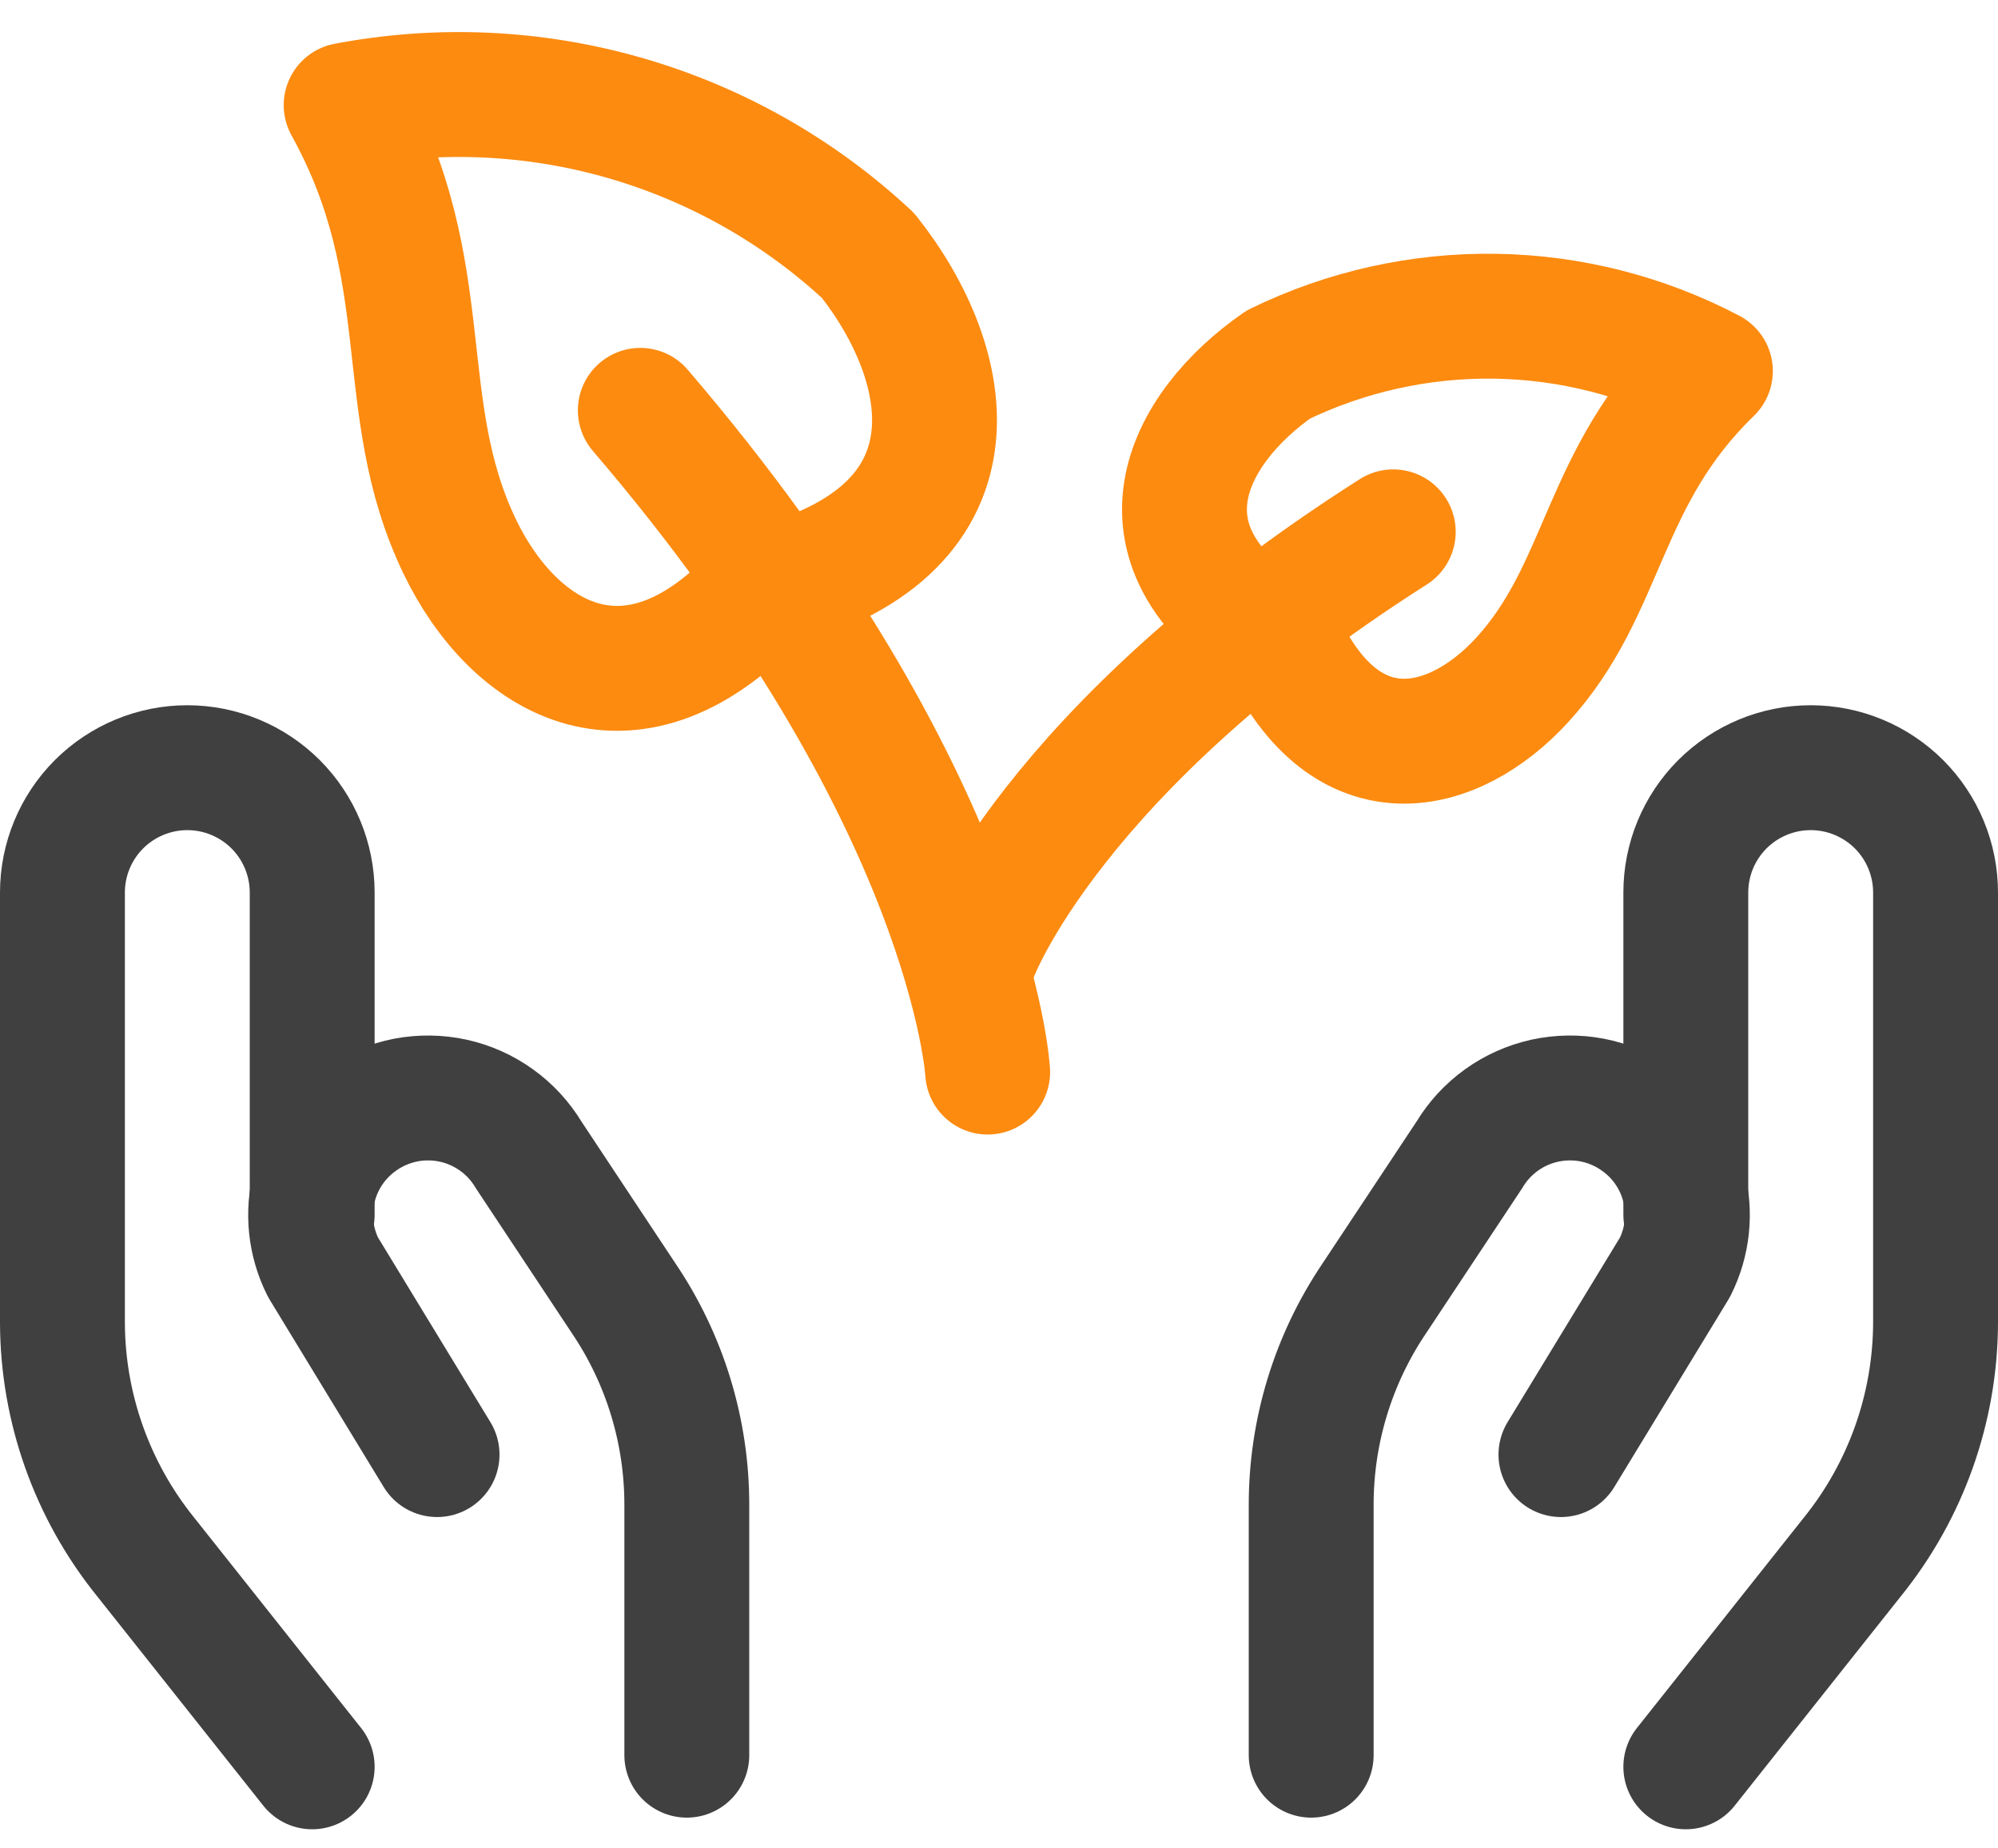
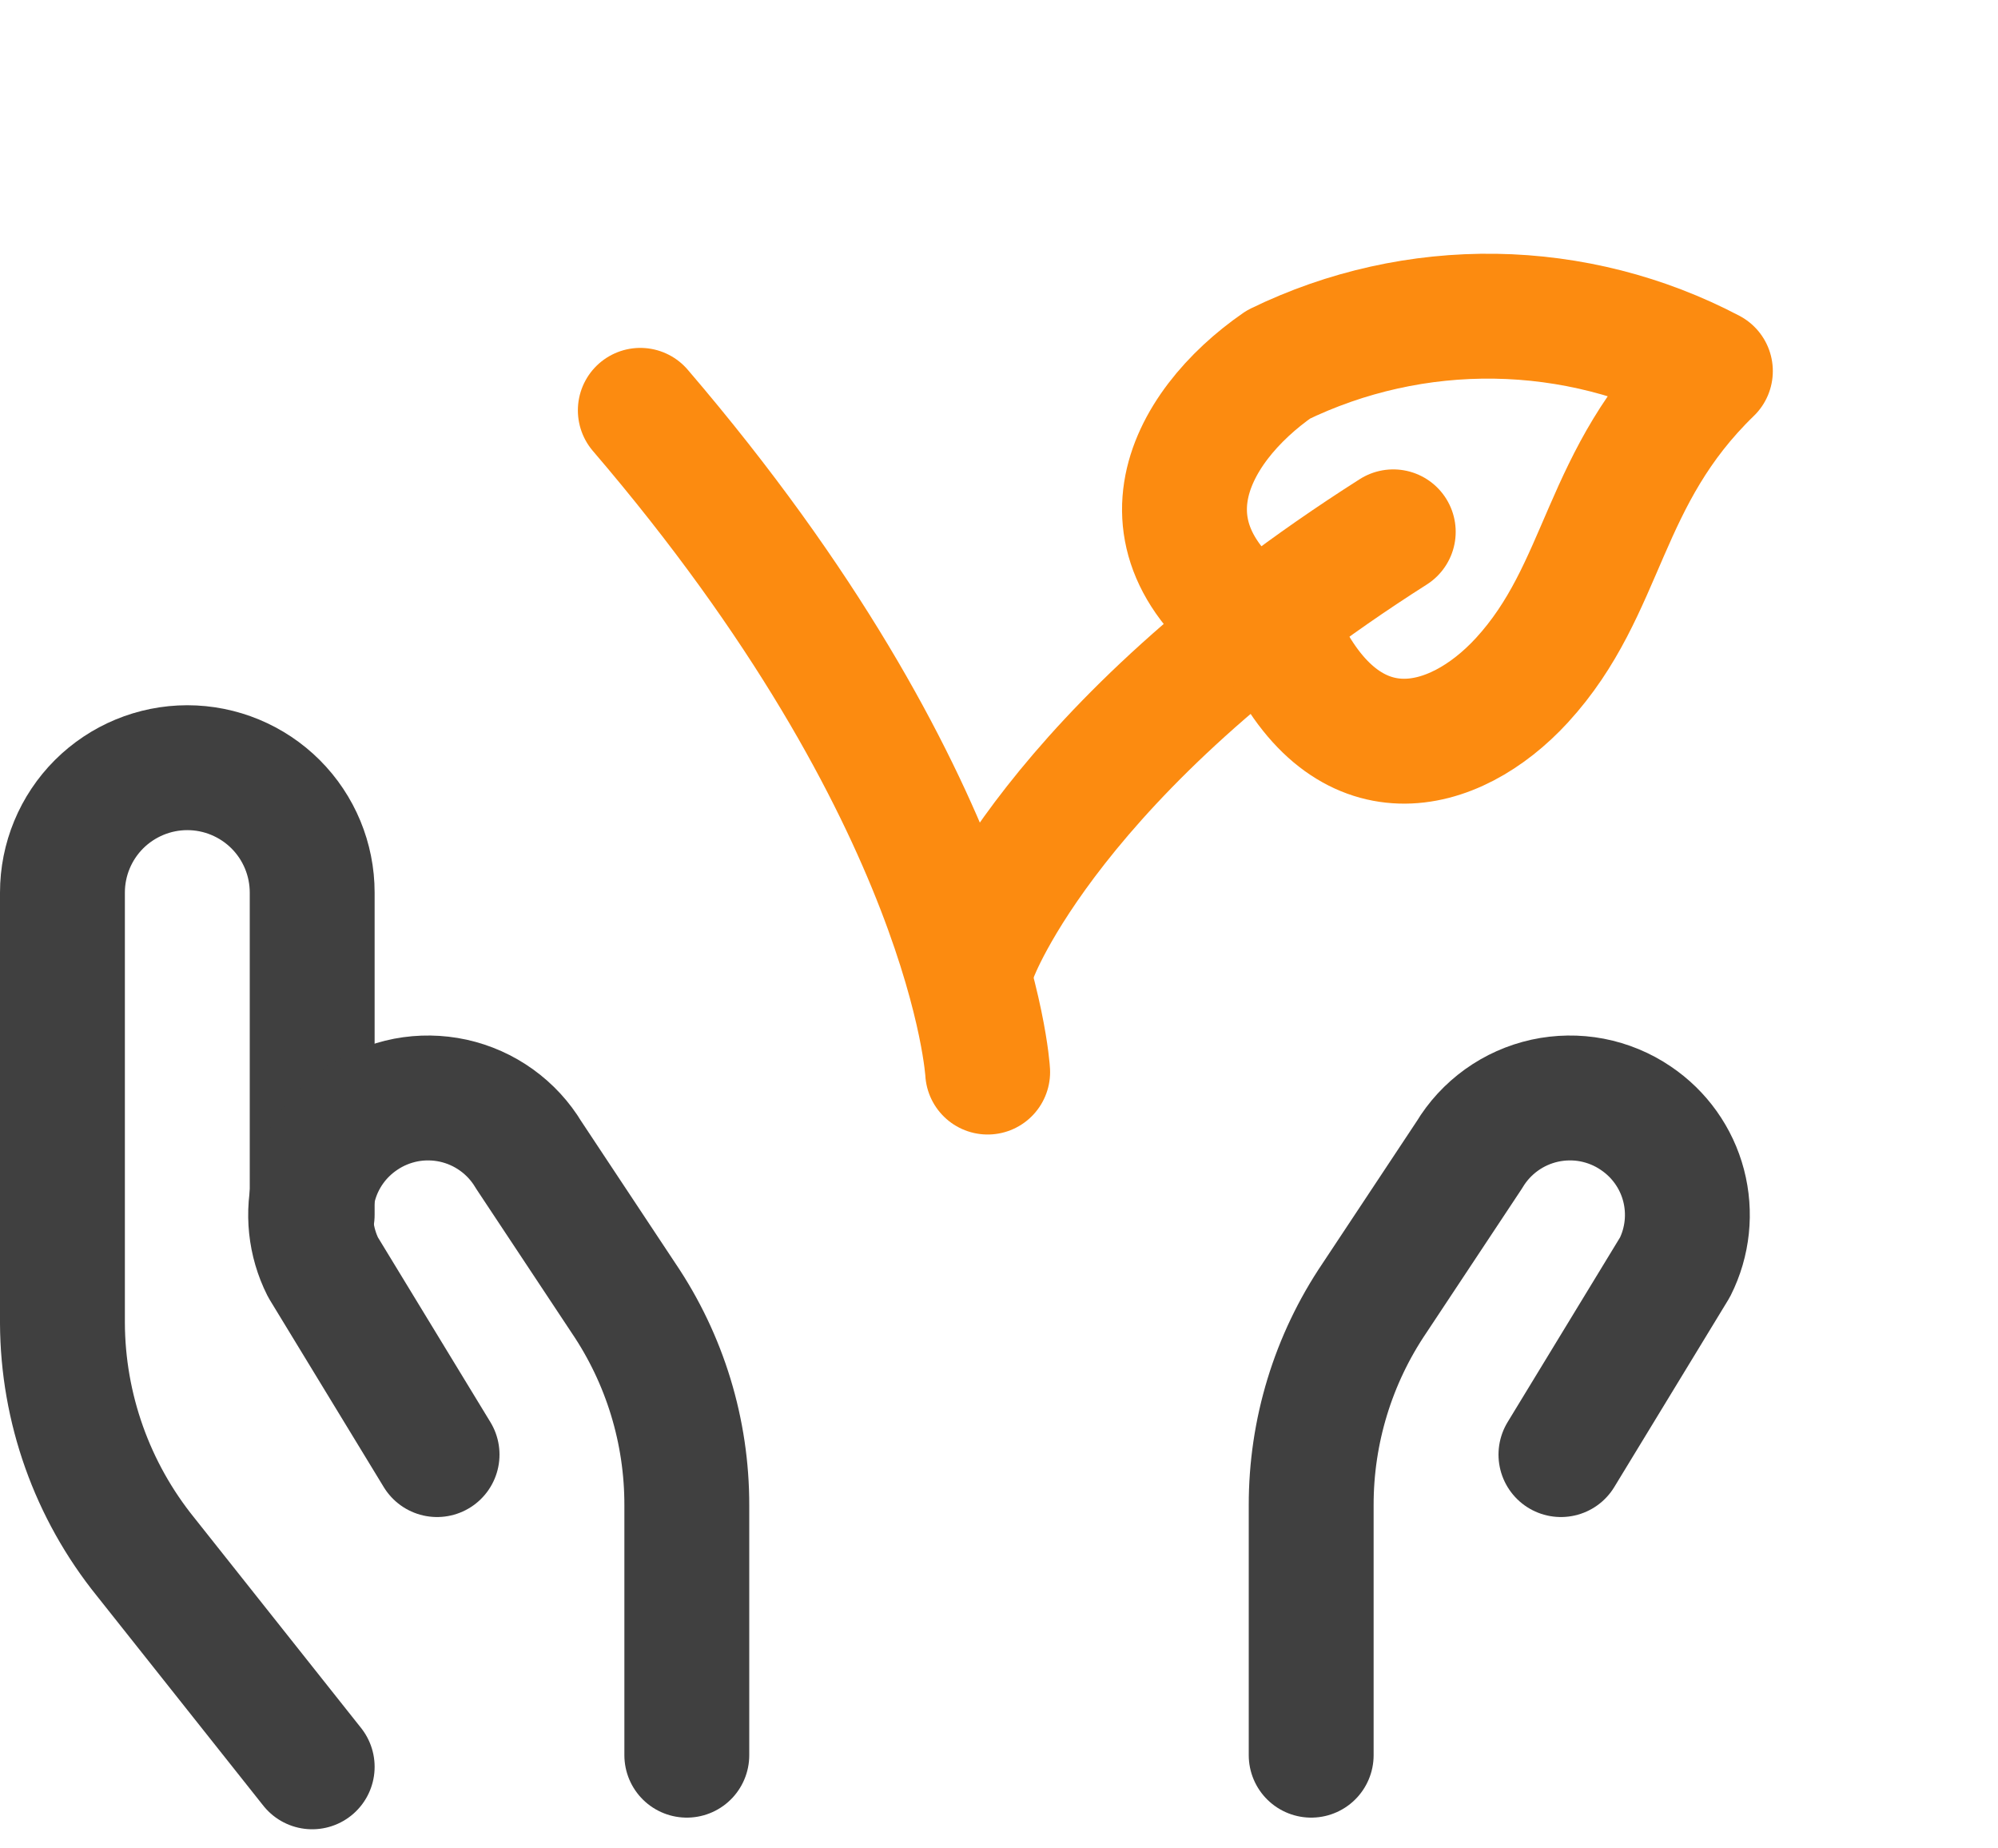
<svg xmlns="http://www.w3.org/2000/svg" width="40" height="37" viewBox="0 0 40 37" fill="none">
  <g clip-path="url(#clip0_3015_3088)">
    <path d="M6.25 35.367L2.917 31.167C1.845 29.841 1.257 28.189 1.25 26.484V17.867C1.25 17.204 1.513 16.568 1.982 16.099C2.451 15.631 3.087 15.367 3.75 15.367C4.413 15.367 5.049 15.631 5.518 16.099C5.987 16.568 6.25 17.204 6.25 17.867V24.317" stroke="#404040" stroke-width="2.5" stroke-linecap="round" stroke-linejoin="round" />
    <path d="M13.75 35.134V30.134C13.753 28.655 13.312 27.209 12.483 25.984L10.583 23.117C10.419 22.843 10.2 22.606 9.941 22.42C9.681 22.233 9.387 22.102 9.075 22.033C8.763 21.965 8.44 21.96 8.126 22.02C7.813 22.081 7.514 22.204 7.25 22.384C6.779 22.701 6.439 23.178 6.295 23.727C6.151 24.277 6.212 24.86 6.467 25.367L8.75 29.117" stroke="#404040" stroke-width="2.5" stroke-linecap="round" stroke-linejoin="round" />
-     <path d="M33.75 35.367L37.083 31.167C38.155 29.841 38.743 28.189 38.75 26.484V17.867C38.75 17.204 38.487 16.568 38.018 16.099C37.549 15.631 36.913 15.367 36.25 15.367C35.587 15.367 34.951 15.631 34.482 16.099C34.013 16.568 33.75 17.204 33.75 17.867V24.317" stroke="#404040" stroke-width="2.5" stroke-linecap="round" stroke-linejoin="round" />
    <path d="M26.25 35.134V30.134C26.247 28.655 26.688 27.209 27.517 25.984L29.417 23.117C29.581 22.843 29.8 22.606 30.059 22.42C30.319 22.233 30.614 22.102 30.925 22.033C31.238 21.965 31.56 21.96 31.874 22.02C32.188 22.081 32.486 22.204 32.75 22.384C33.221 22.701 33.561 23.178 33.705 23.727C33.849 24.277 33.788 24.86 33.533 25.367L31.25 29.117" stroke="#404040" stroke-width="2.5" stroke-linecap="round" stroke-linejoin="round" />
    <path d="M19.773 21.46C19.773 21.46 19.474 15.983 12.819 8.214" stroke="#FC8B10" stroke-width="2.5" stroke-linecap="round" stroke-linejoin="round" />
-     <path d="M9.2 10.933C10.294 13.211 12.673 14.645 15.251 11.794C19.817 10.684 19.114 7.302 17.378 5.115C15.995 3.828 14.329 2.885 12.514 2.362C10.699 1.839 8.786 1.751 6.93 2.105C8.791 5.468 7.842 8.096 9.2 10.933Z" stroke="#FC8B10" stroke-width="2.5" stroke-linecap="round" stroke-linejoin="round" />
    <path d="M19.532 19.108C19.532 19.108 21.029 15.012 27.893 10.646" stroke="#FC8B10" stroke-width="2.5" stroke-linecap="round" stroke-linejoin="round" />
    <path d="M30.468 13.618C29.109 15.097 26.966 15.636 25.668 12.87C22.452 10.965 23.77 8.557 25.596 7.295C26.947 6.638 28.433 6.307 29.935 6.33C31.437 6.353 32.912 6.729 34.242 7.428C32.046 9.556 32.16 11.774 30.468 13.618Z" stroke="#FC8B10" stroke-width="2.5" stroke-linecap="round" stroke-linejoin="round" />
  </g>
  <defs>
    <clipPath id="clip0_3015_3088">
      <rect width="40" height="37" fill="white" />
    </clipPath>
  </defs>
</svg>